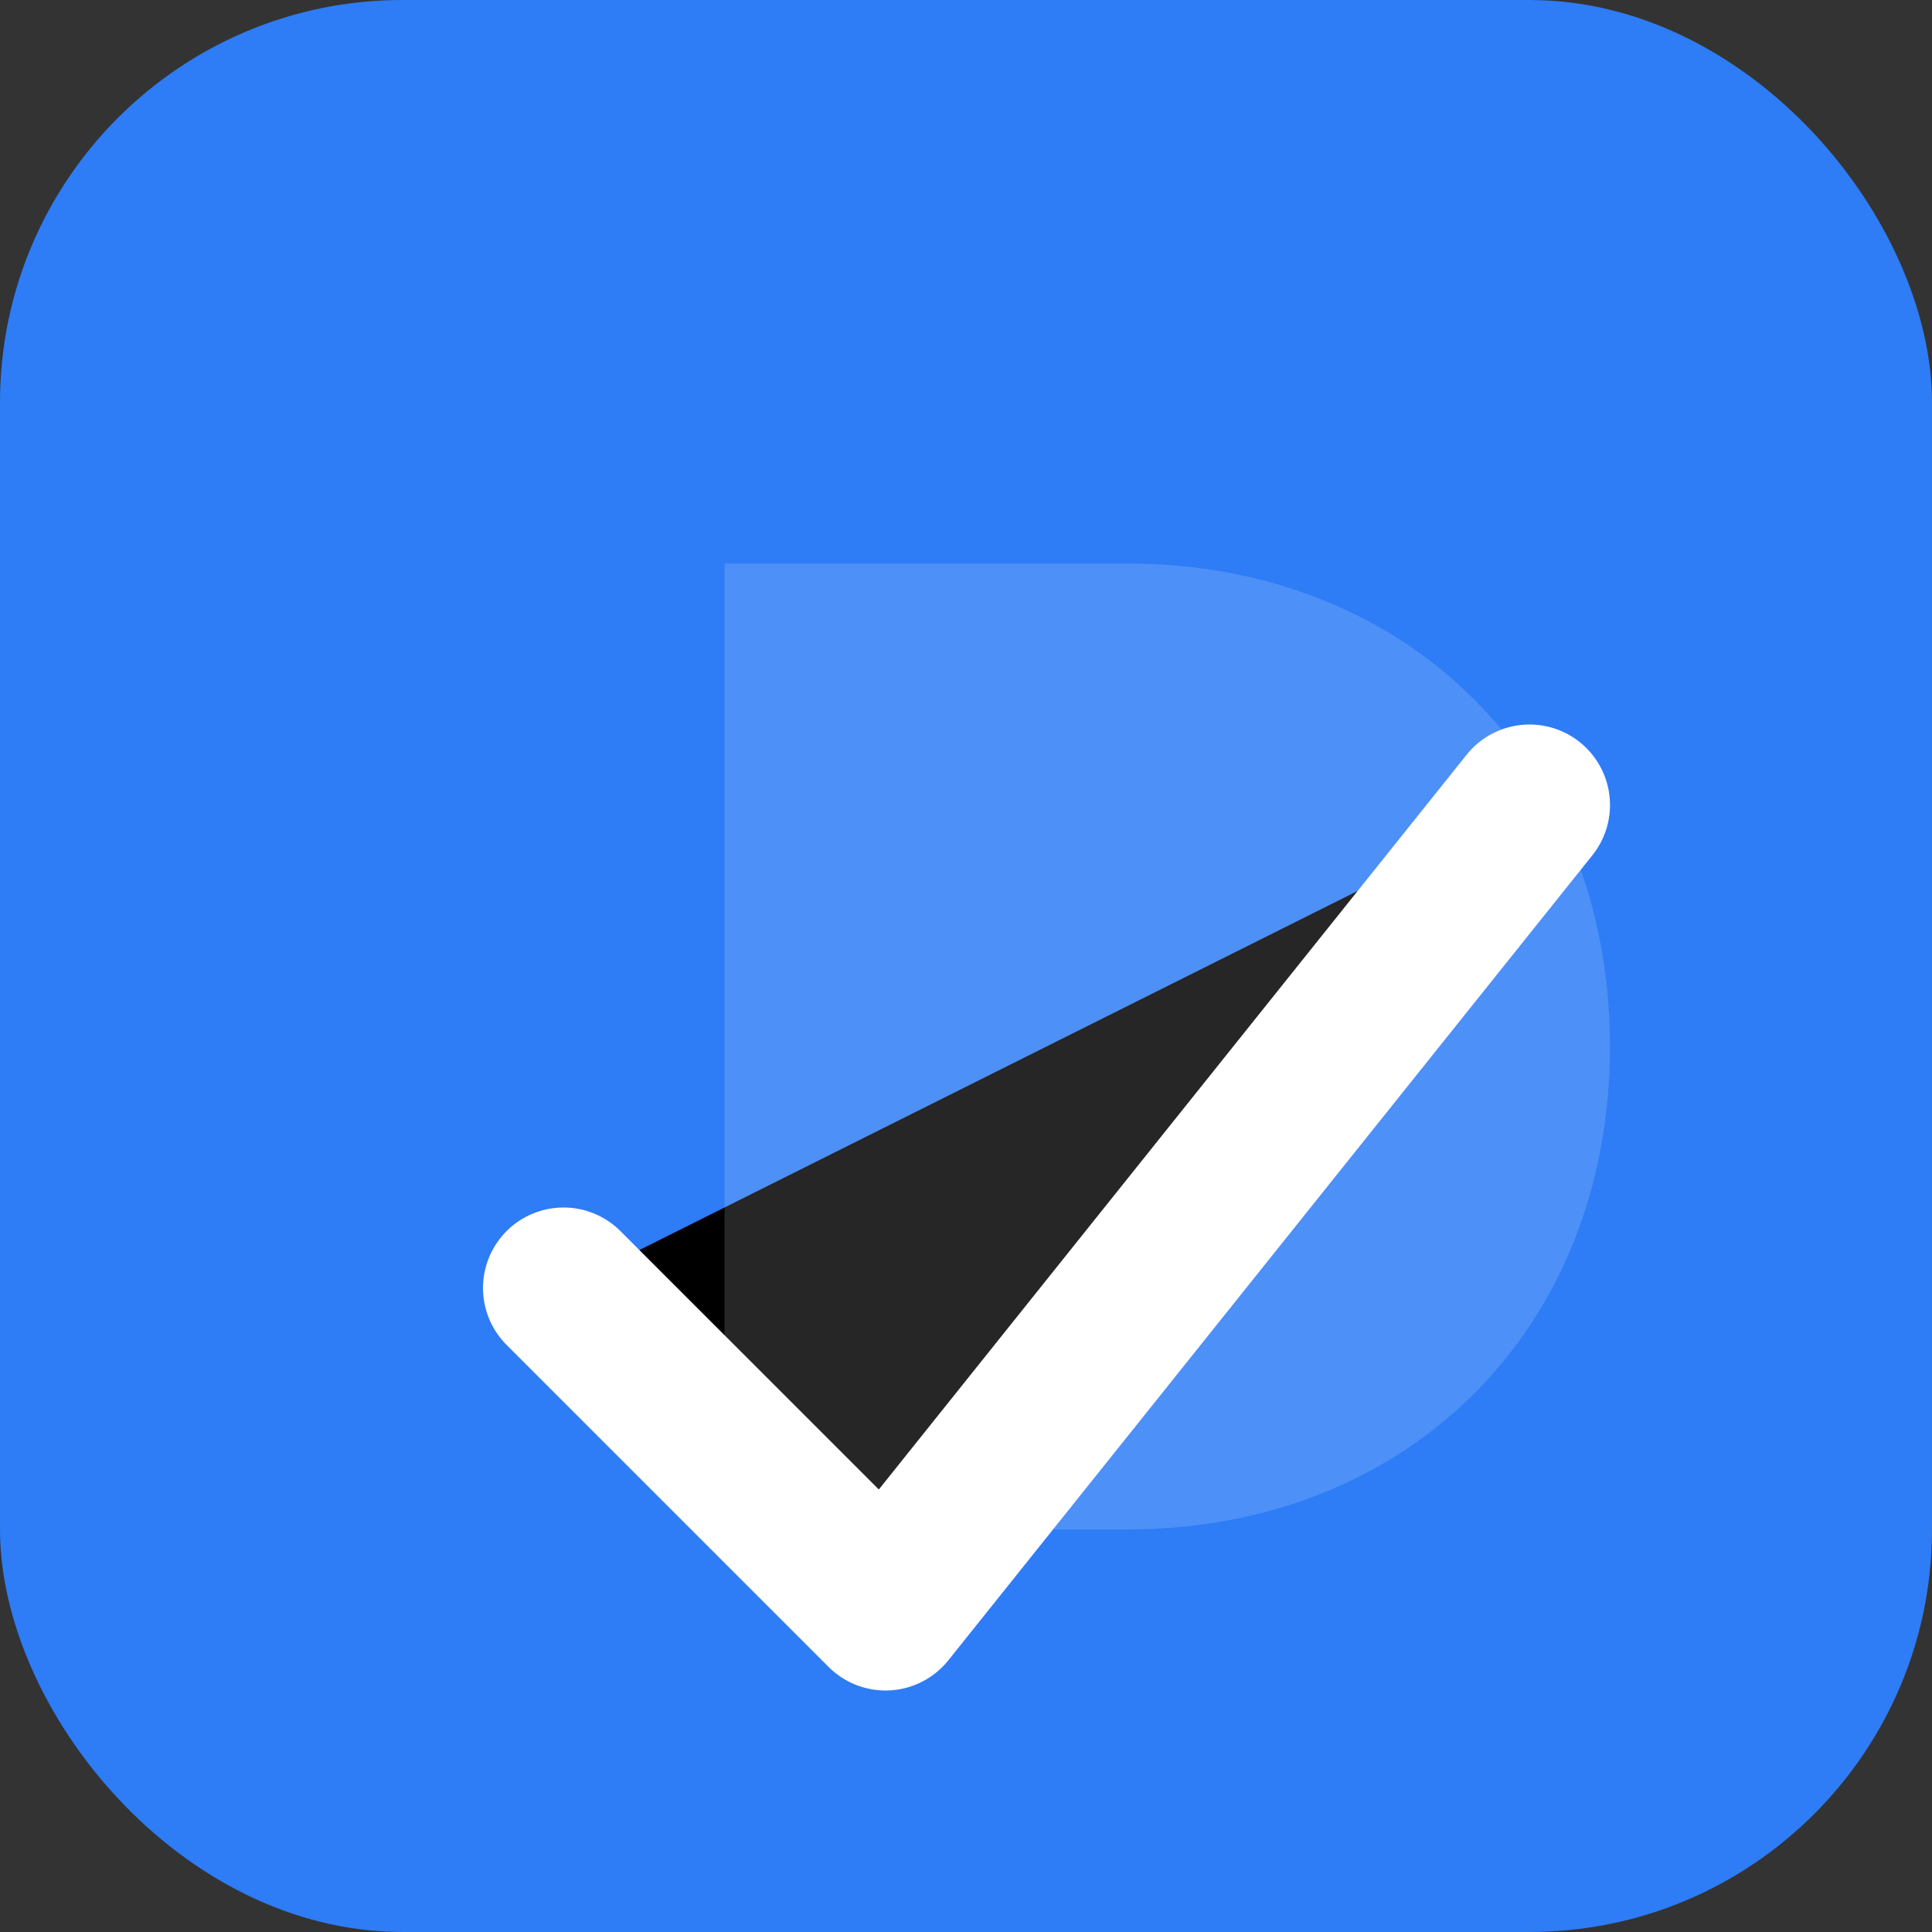
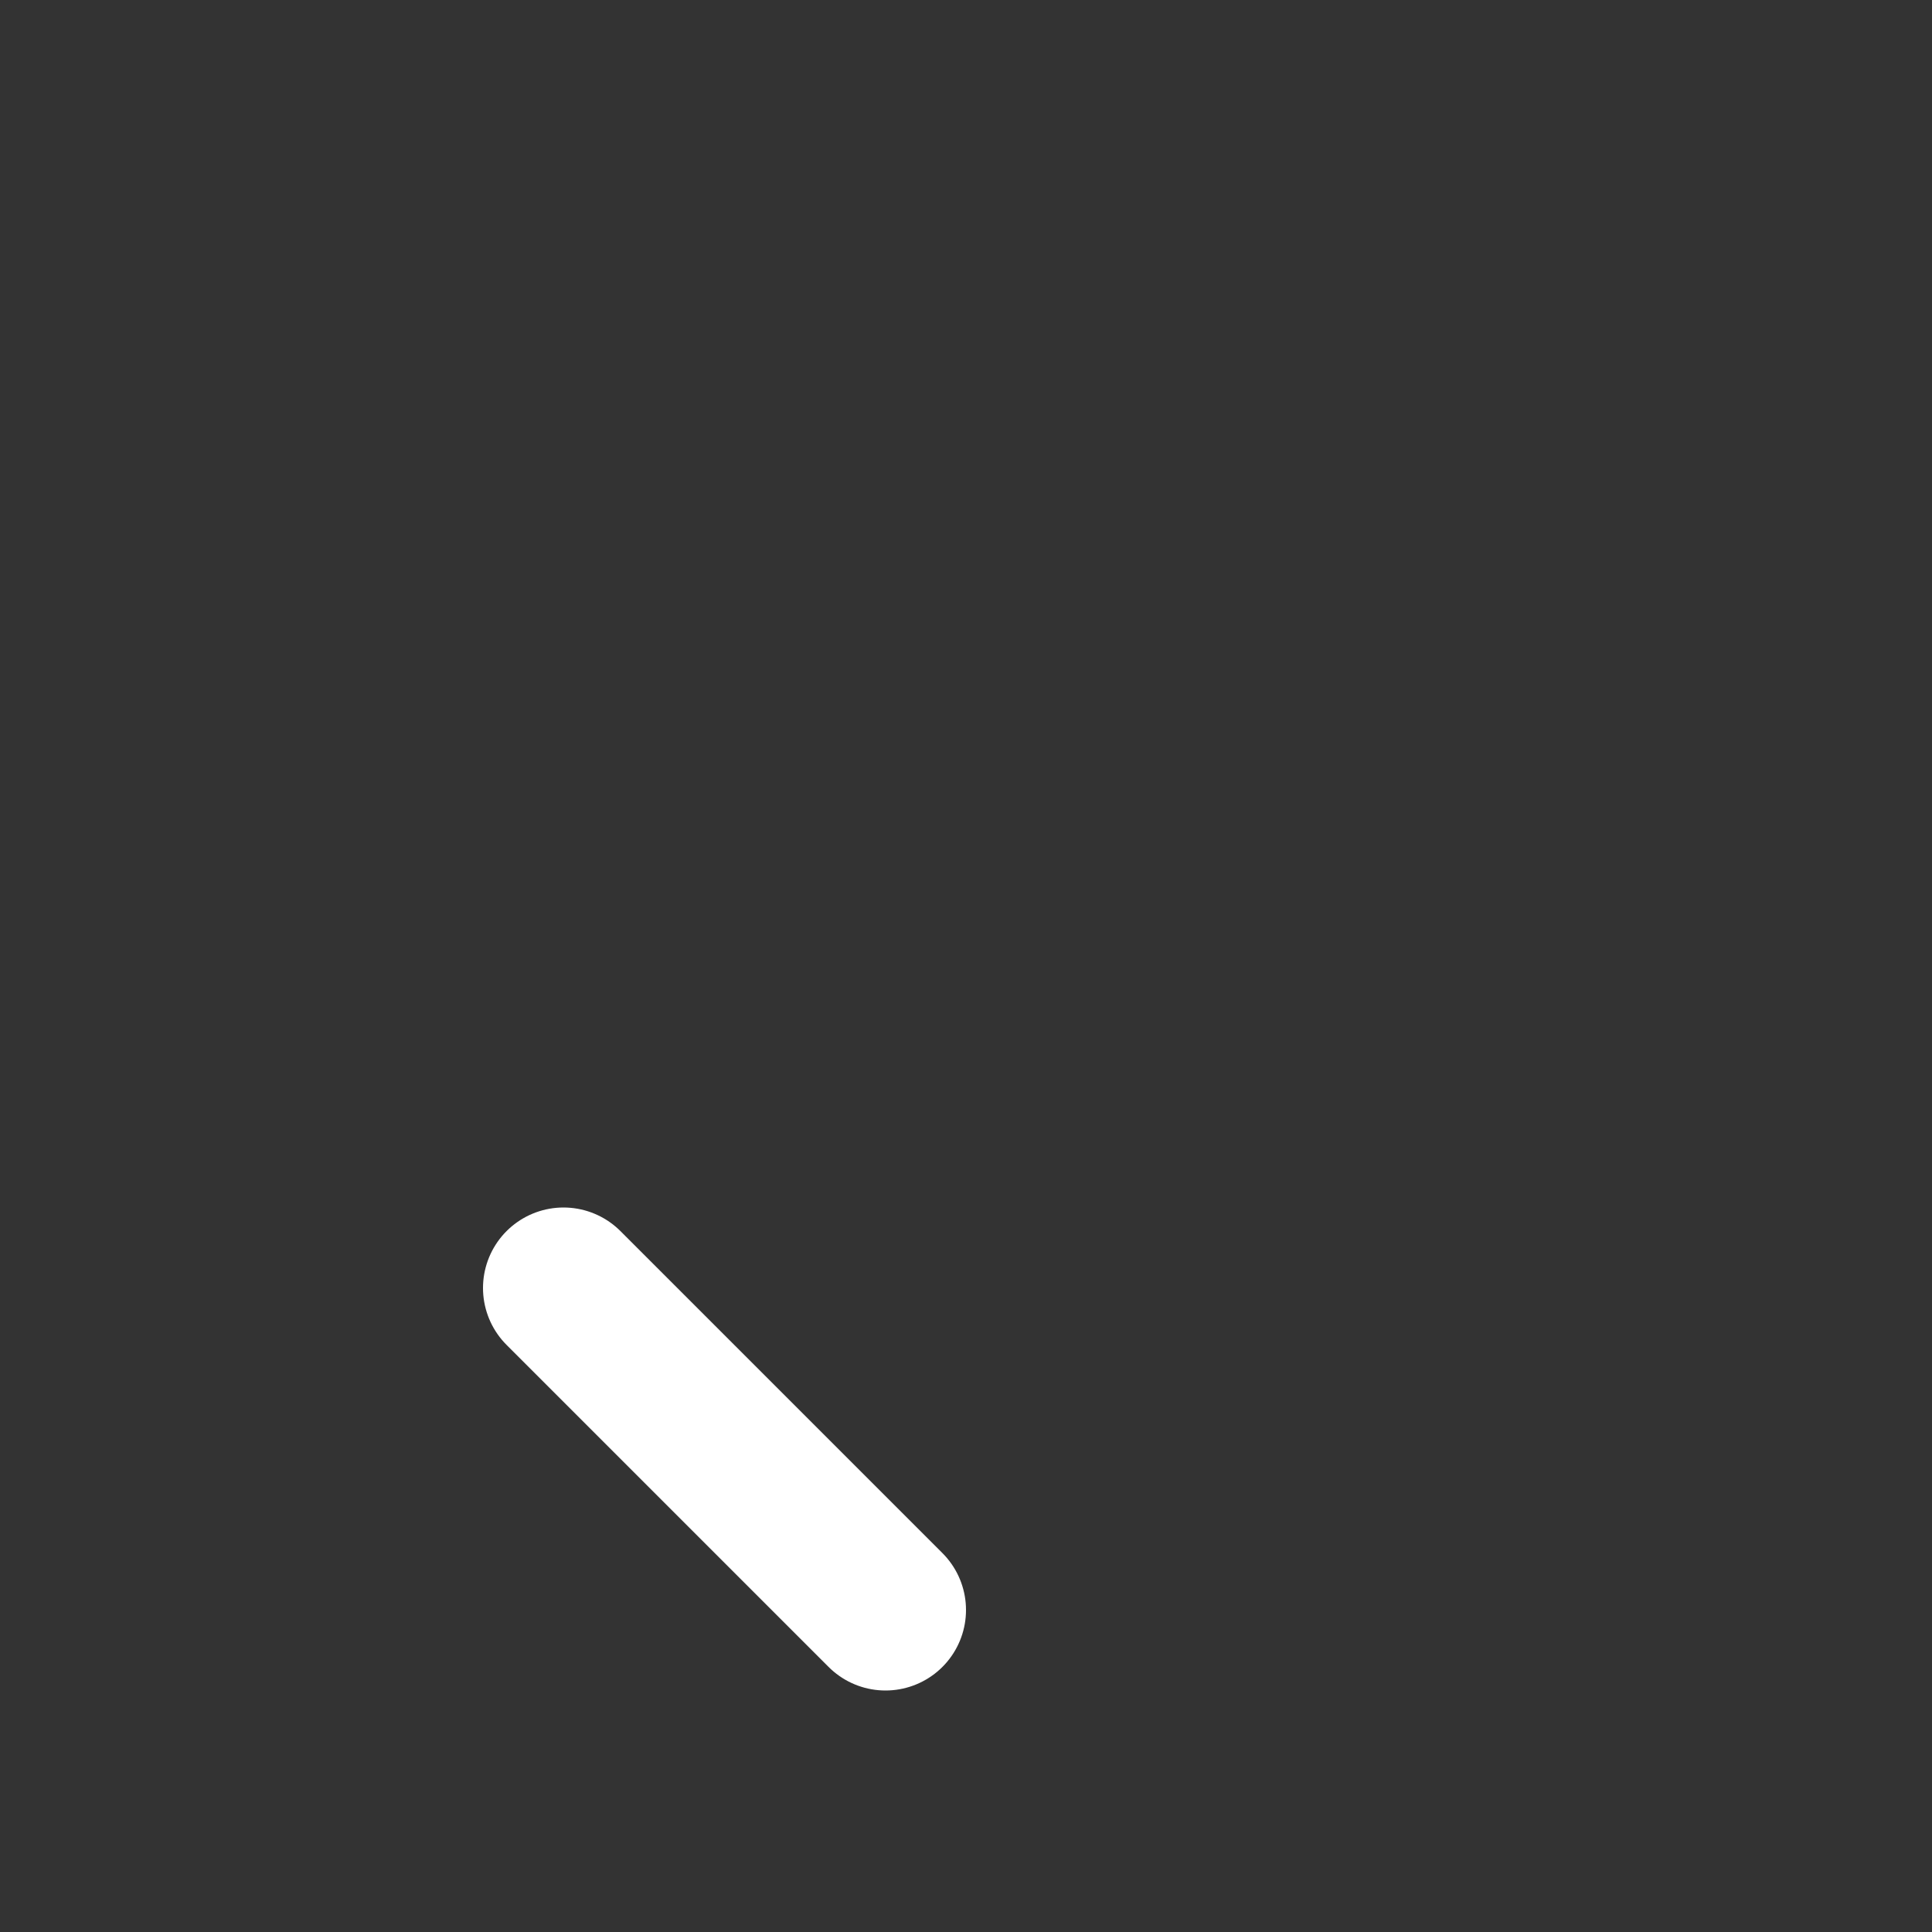
<svg xmlns="http://www.w3.org/2000/svg" width="96" height="96" viewBox="0 0 96 96" role="img" aria-label="P mark">
  <rect x="0" y="0" width="96" height="96" fill="#333333" stroke="none" />
-   <rect x="0" y="0" width="96" height="96" rx="20" fill="#2E7CF6" />
-   <path d="M28 64 L44 80 L76 40" stroke="#FFFFFF" stroke-width="8" stroke-linecap="round" stroke-linejoin="round" />
-   <path d="M36 28h20c14 0 24 10 24 24s-10 24-24 24H36V28z" fill="#FFFFFF" opacity="0.15" />
+   <path d="M28 64 L44 80 " stroke="#FFFFFF" stroke-width="8" stroke-linecap="round" stroke-linejoin="round" />
</svg>